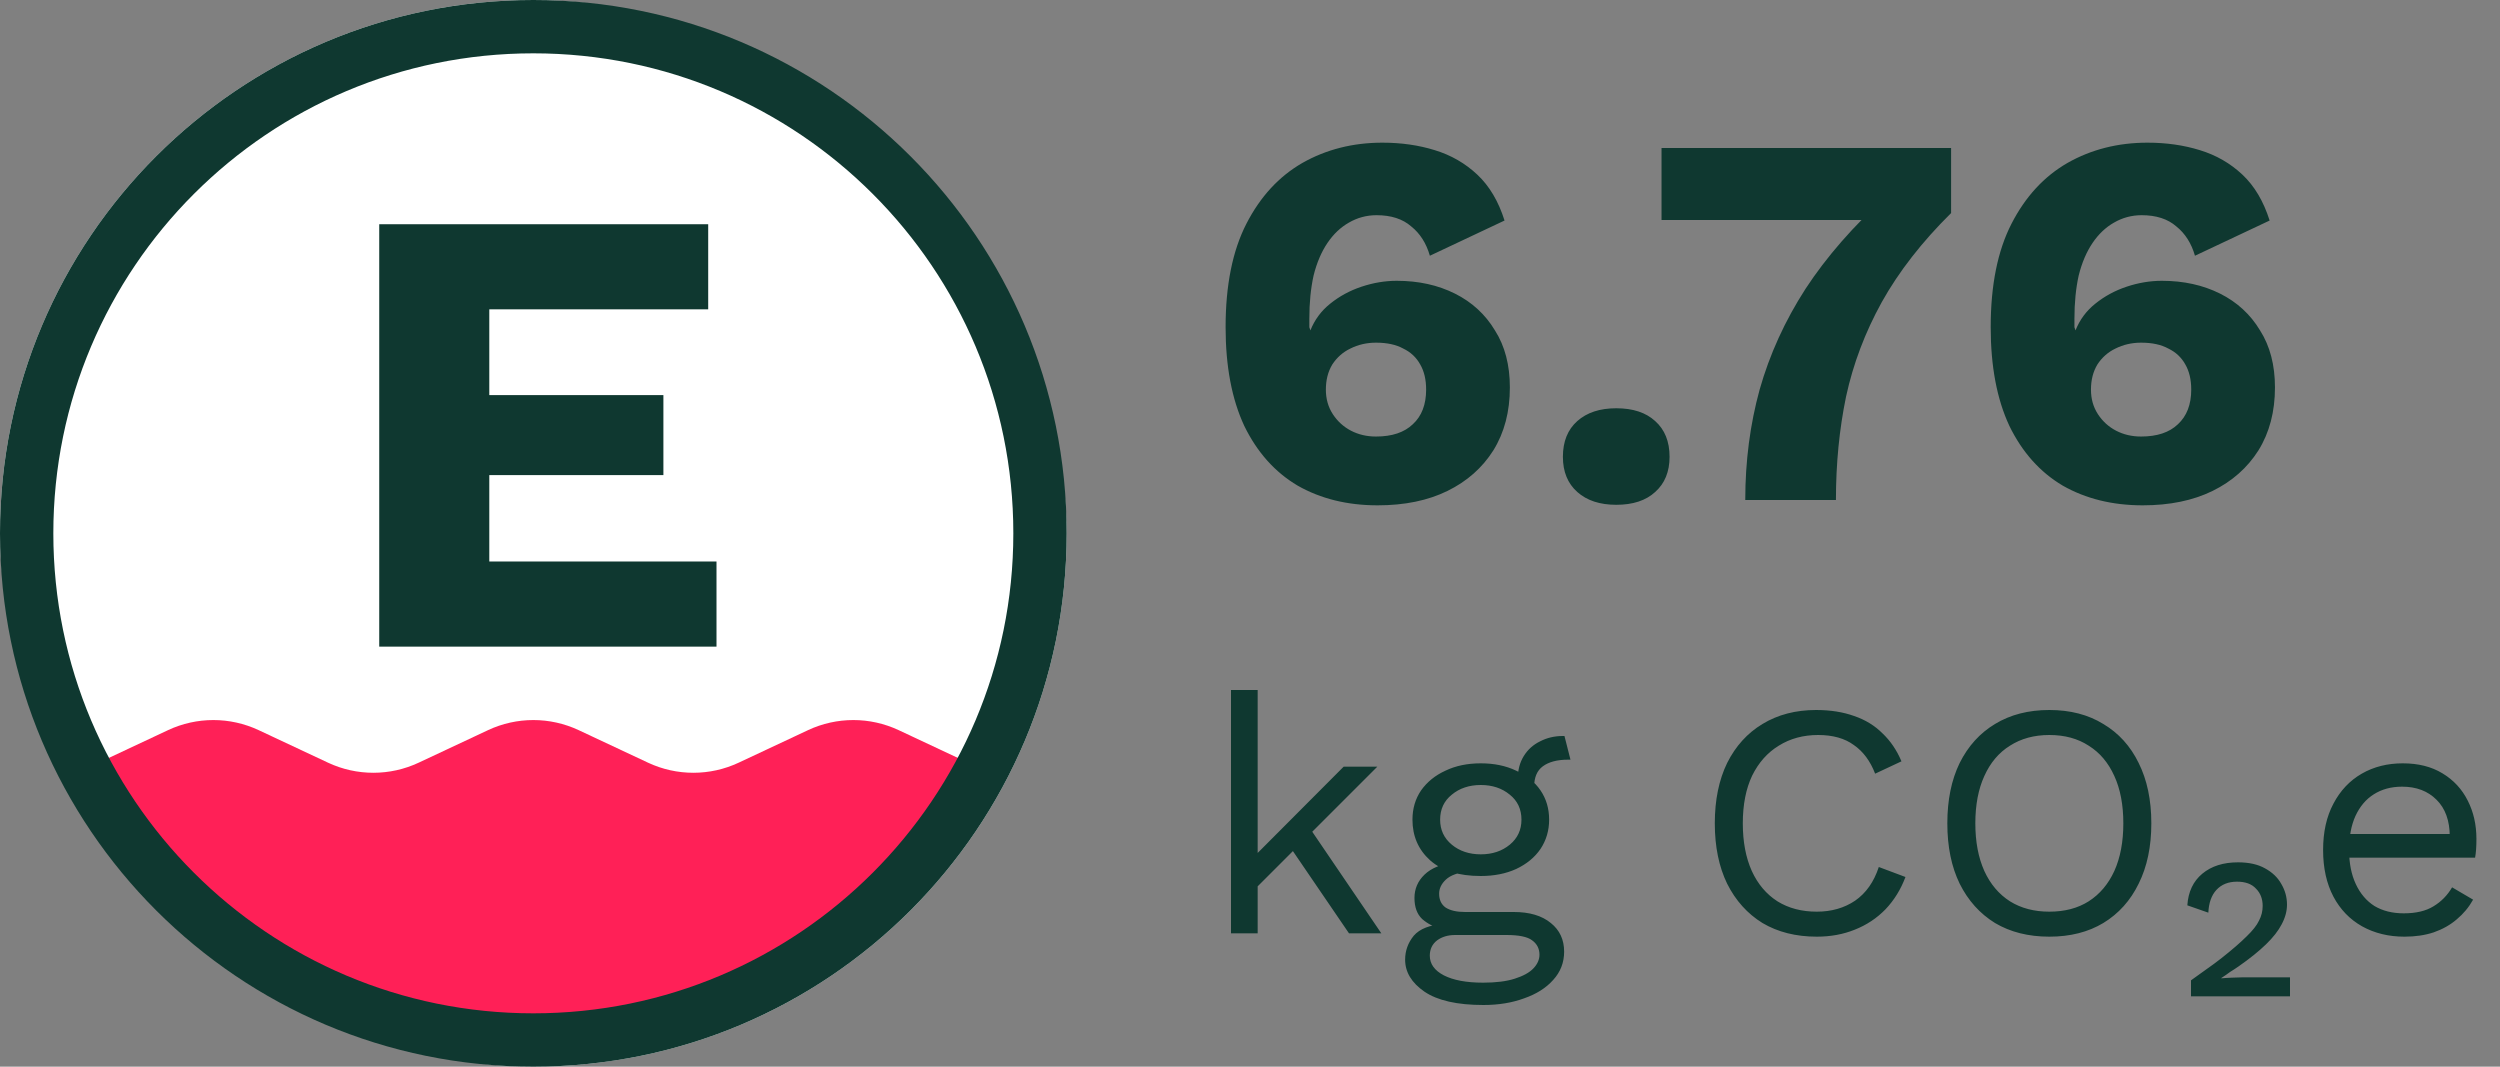
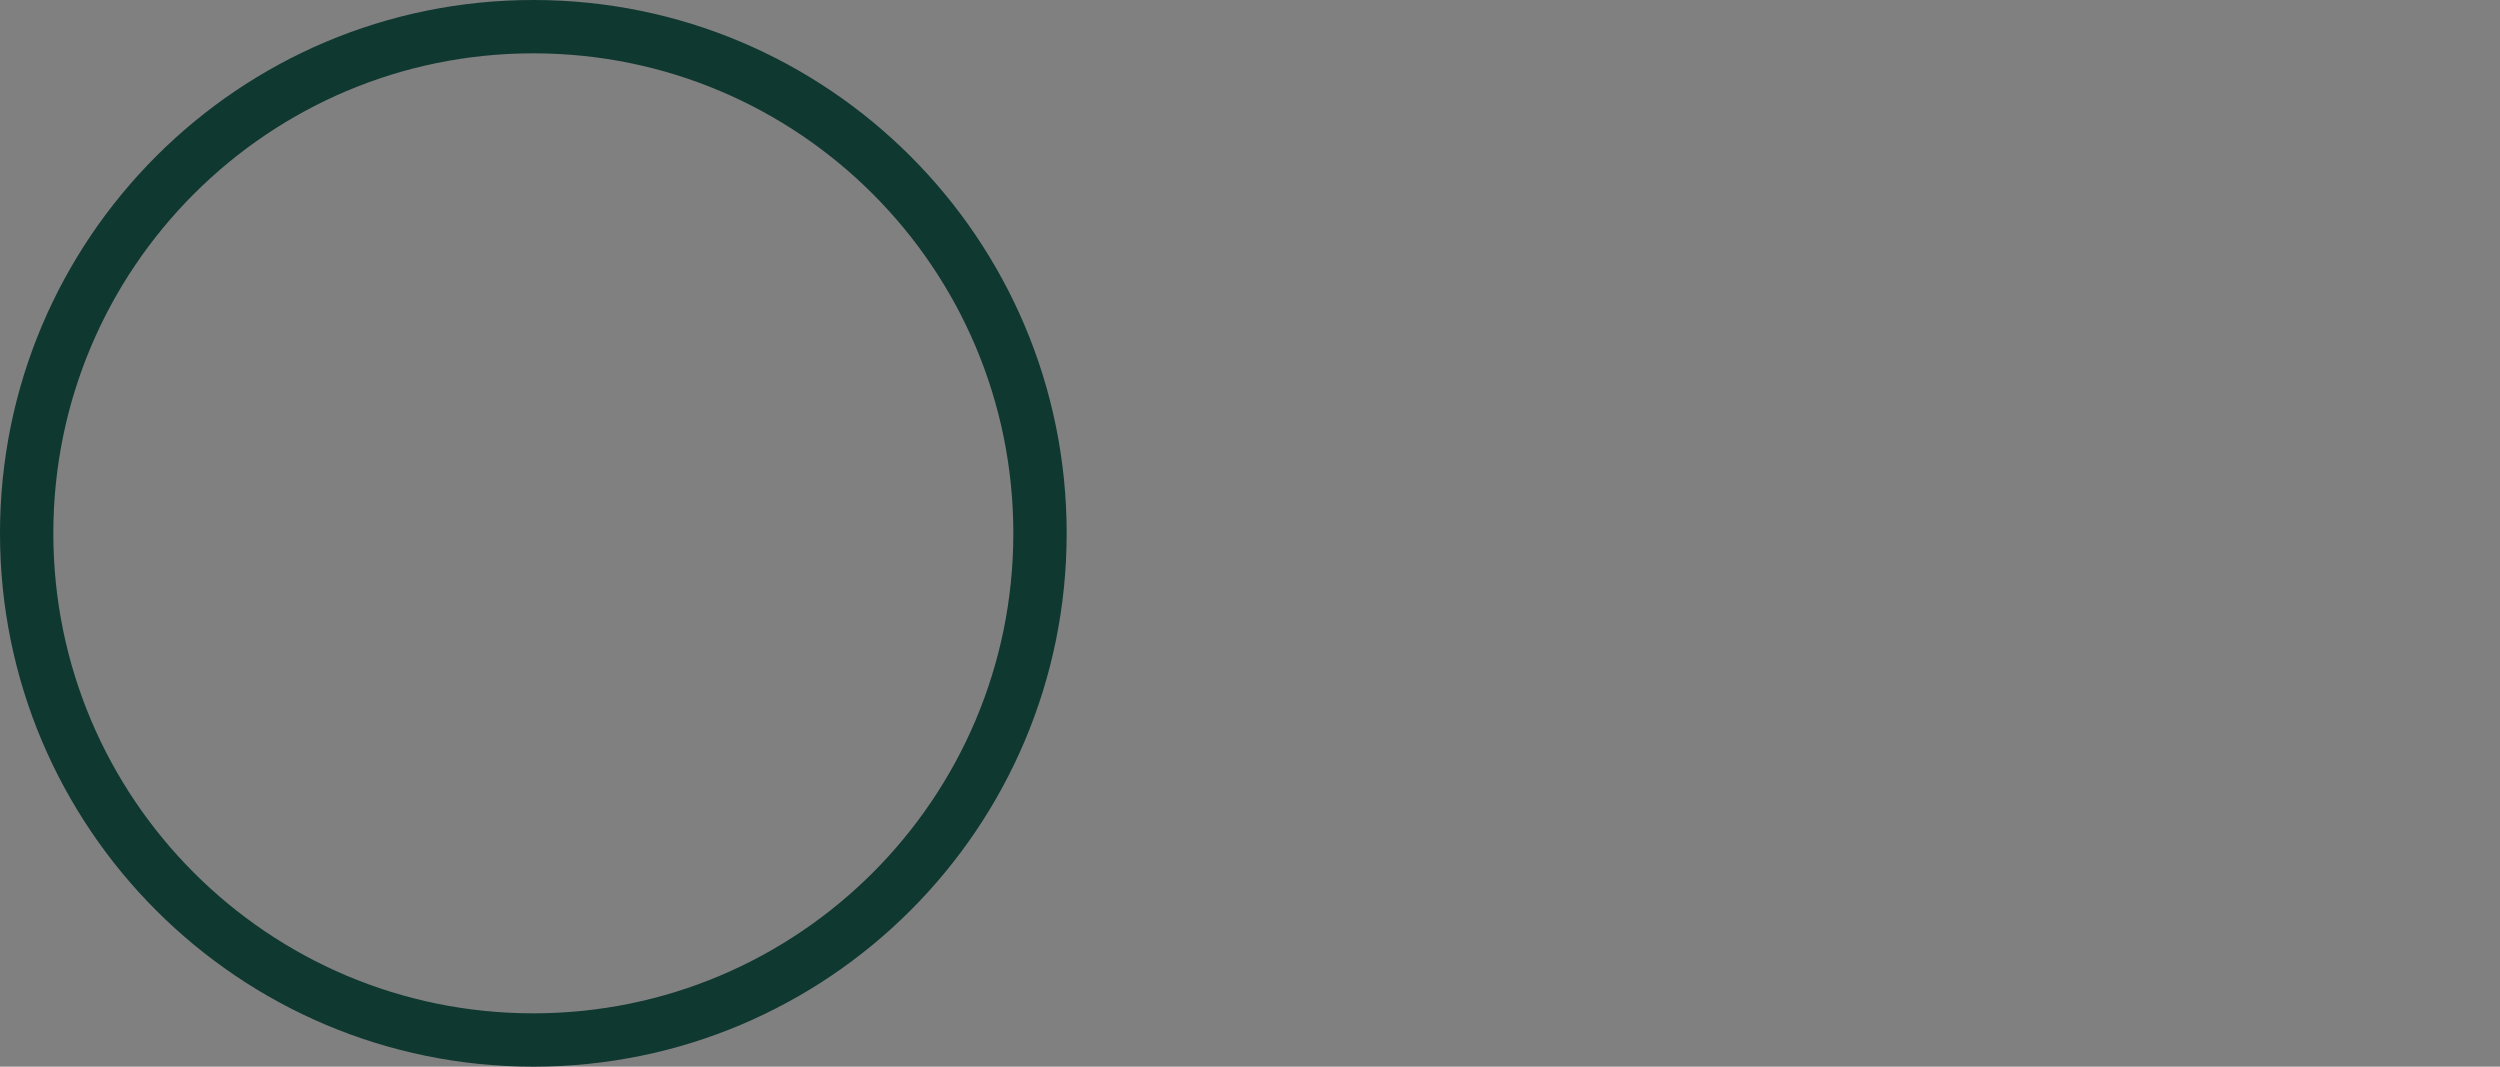
<svg xmlns="http://www.w3.org/2000/svg" width="75" height="32" viewBox="0 0 75 32" fill="none">
  <rect x="0" y="0" width="75" height="32" fill="#808080" stroke="none" />
-   <rect width="32" height="32" rx="16" fill="white" />
-   <path d="M29.095 22.906C26.614 27.601 21.681 30.802 16.001 30.802C10.32 30.802 5.387 27.601 2.906 22.906L5.042 21.904C5.903 21.501 6.898 21.501 7.759 21.904L9.842 22.881C10.703 23.284 11.698 23.284 12.559 22.881L14.642 21.904C15.503 21.501 16.498 21.501 17.359 21.904L19.442 22.881C20.303 23.284 21.298 23.284 22.159 22.881L24.242 21.904C25.103 21.501 26.098 21.501 26.959 21.904L29.095 22.906Z" fill="#FF2057" />
-   <path d="M11.377 19.399V6.727H21.246V9.28H14.679V11.853H19.902V14.253H14.679V16.845H21.495V19.399H11.377Z" fill="#0F3830" />
  <path fill-rule="evenodd" clip-rule="evenodd" d="M16 30.4C23.953 30.4 30.4 23.953 30.4 16C30.4 8.047 23.953 1.6 16 1.6C8.047 1.6 1.6 8.047 1.6 16C1.6 23.953 8.047 30.4 16 30.4ZM16 32C24.837 32 32 24.837 32 16C32 7.163 24.837 0 16 0C7.163 0 0 7.163 0 16C0 24.837 7.163 32 16 32Z" fill="#0F3830" />
-   <path d="M41.472 4.28C42.037 4.28 42.56 4.355 43.04 4.504C43.531 4.653 43.957 4.899 44.32 5.24C44.683 5.581 44.955 6.04 45.136 6.616L42.896 7.672C42.789 7.299 42.603 7.005 42.336 6.792C42.08 6.568 41.733 6.456 41.296 6.456C40.997 6.456 40.72 6.531 40.464 6.68C40.219 6.819 40.005 7.021 39.824 7.288C39.643 7.555 39.504 7.88 39.408 8.264C39.323 8.648 39.28 9.08 39.28 9.56C39.28 9.592 39.28 9.629 39.28 9.672C39.28 9.704 39.28 9.752 39.28 9.816L39.312 9.912C39.44 9.592 39.637 9.325 39.904 9.112C40.181 8.888 40.496 8.717 40.848 8.6C41.2 8.483 41.552 8.424 41.904 8.424C42.555 8.424 43.136 8.552 43.648 8.808C44.16 9.064 44.56 9.432 44.848 9.912C45.147 10.381 45.296 10.952 45.296 11.624C45.296 12.349 45.131 12.979 44.8 13.512C44.469 14.035 44.011 14.44 43.424 14.728C42.837 15.016 42.139 15.16 41.328 15.16C40.421 15.16 39.621 14.963 38.928 14.568C38.245 14.163 37.712 13.565 37.328 12.776C36.955 11.976 36.768 10.989 36.768 9.816C36.768 8.557 36.976 7.523 37.392 6.712C37.808 5.901 38.368 5.293 39.072 4.888C39.787 4.483 40.587 4.28 41.472 4.28ZM41.28 10.28C41.003 10.28 40.747 10.339 40.512 10.456C40.288 10.563 40.107 10.723 39.968 10.936C39.84 11.149 39.776 11.4 39.776 11.688C39.776 11.965 39.845 12.211 39.984 12.424C40.123 12.637 40.304 12.803 40.528 12.92C40.752 13.037 41.003 13.096 41.28 13.096C41.76 13.096 42.128 12.973 42.384 12.728C42.651 12.483 42.784 12.136 42.784 11.688C42.784 11.389 42.725 11.139 42.608 10.936C42.491 10.723 42.32 10.563 42.096 10.456C41.883 10.339 41.611 10.28 41.28 10.28ZM48.487 12.248C48.988 12.248 49.377 12.376 49.655 12.632C49.943 12.888 50.087 13.245 50.087 13.704C50.087 14.152 49.943 14.504 49.655 14.76C49.377 15.016 48.988 15.144 48.487 15.144C47.996 15.144 47.607 15.016 47.319 14.76C47.031 14.504 46.887 14.152 46.887 13.704C46.887 13.245 47.031 12.888 47.319 12.632C47.607 12.376 47.996 12.248 48.487 12.248ZM49.846 4.44H58.533V6.392C57.659 7.256 56.965 8.147 56.453 9.064C55.952 9.971 55.595 10.915 55.382 11.896C55.179 12.877 55.078 13.912 55.078 15H52.358C52.358 13.837 52.502 12.733 52.789 11.688C53.088 10.632 53.547 9.624 54.166 8.664C54.795 7.704 55.605 6.776 56.597 5.88L57.173 6.6H49.846V4.44ZM64.425 4.28C64.99 4.28 65.513 4.355 65.993 4.504C66.484 4.653 66.91 4.899 67.273 5.24C67.635 5.581 67.907 6.04 68.089 6.616L65.849 7.672C65.742 7.299 65.555 7.005 65.289 6.792C65.033 6.568 64.686 6.456 64.249 6.456C63.95 6.456 63.673 6.531 63.417 6.68C63.172 6.819 62.958 7.021 62.777 7.288C62.596 7.555 62.457 7.88 62.361 8.264C62.276 8.648 62.233 9.08 62.233 9.56C62.233 9.592 62.233 9.629 62.233 9.672C62.233 9.704 62.233 9.752 62.233 9.816L62.265 9.912C62.393 9.592 62.59 9.325 62.857 9.112C63.134 8.888 63.449 8.717 63.801 8.6C64.153 8.483 64.505 8.424 64.857 8.424C65.507 8.424 66.089 8.552 66.601 8.808C67.113 9.064 67.513 9.432 67.801 9.912C68.1 10.381 68.249 10.952 68.249 11.624C68.249 12.349 68.084 12.979 67.753 13.512C67.422 14.035 66.963 14.44 66.377 14.728C65.79 15.016 65.091 15.16 64.281 15.16C63.374 15.16 62.574 14.963 61.881 14.568C61.198 14.163 60.665 13.565 60.281 12.776C59.907 11.976 59.721 10.989 59.721 9.816C59.721 8.557 59.929 7.523 60.345 6.712C60.761 5.901 61.321 5.293 62.025 4.888C62.739 4.483 63.539 4.28 64.425 4.28ZM64.233 10.28C63.956 10.28 63.7 10.339 63.465 10.456C63.241 10.563 63.059 10.723 62.921 10.936C62.793 11.149 62.729 11.4 62.729 11.688C62.729 11.965 62.798 12.211 62.937 12.424C63.075 12.637 63.257 12.803 63.481 12.92C63.705 13.037 63.956 13.096 64.233 13.096C64.713 13.096 65.081 12.973 65.337 12.728C65.603 12.483 65.737 12.136 65.737 11.688C65.737 11.389 65.678 11.139 65.561 10.936C65.444 10.723 65.273 10.563 65.049 10.456C64.835 10.339 64.564 10.28 64.233 10.28Z" fill="#0F3830" />
-   <path d="M41.32 23L39.16 25.16L38.97 25.35L37.33 26.99V25.99L40.31 23H41.32ZM37.73 20.7V28H36.93V20.7H37.73ZM39.23 24.75L41.44 28H40.47L38.56 25.2L39.23 24.75ZM46.934 22.08L47.114 22.79C47.107 22.79 47.097 22.79 47.084 22.79C47.071 22.79 47.057 22.79 47.044 22.79C46.717 22.79 46.464 22.857 46.284 22.99C46.111 23.117 46.024 23.323 46.024 23.61L45.534 23.36C45.534 23.1 45.594 22.873 45.714 22.68C45.834 22.487 45.997 22.34 46.204 22.24C46.41 22.133 46.637 22.08 46.884 22.08C46.891 22.08 46.897 22.08 46.904 22.08C46.917 22.08 46.927 22.08 46.934 22.08ZM45.414 27.36C45.887 27.36 46.257 27.47 46.524 27.69C46.791 27.903 46.924 28.19 46.924 28.55C46.924 28.877 46.814 29.16 46.594 29.4C46.38 29.64 46.09 29.823 45.724 29.95C45.364 30.083 44.957 30.15 44.504 30.15C43.717 30.15 43.127 30.017 42.734 29.75C42.347 29.483 42.154 29.163 42.154 28.79C42.154 28.523 42.24 28.283 42.414 28.07C42.594 27.863 42.894 27.747 43.314 27.72L43.244 27.87C43.017 27.81 42.824 27.71 42.664 27.57C42.511 27.423 42.434 27.213 42.434 26.94C42.434 26.667 42.534 26.433 42.734 26.24C42.941 26.04 43.244 25.917 43.644 25.87L44.174 26.14H44.074C43.747 26.173 43.514 26.257 43.374 26.39C43.24 26.517 43.174 26.657 43.174 26.81C43.174 26.997 43.24 27.137 43.374 27.23C43.514 27.317 43.707 27.36 43.954 27.36H45.414ZM44.494 29.48C44.88 29.48 45.197 29.44 45.444 29.36C45.697 29.28 45.884 29.177 46.004 29.05C46.124 28.923 46.184 28.787 46.184 28.64C46.184 28.46 46.111 28.317 45.964 28.21C45.824 28.103 45.567 28.05 45.194 28.05H43.654C43.441 28.05 43.261 28.103 43.114 28.21C42.967 28.323 42.894 28.477 42.894 28.67C42.894 28.917 43.034 29.113 43.314 29.26C43.6 29.407 43.994 29.48 44.494 29.48ZM44.424 22.9C44.824 22.9 45.177 22.973 45.484 23.12C45.797 23.26 46.041 23.457 46.214 23.71C46.387 23.963 46.474 24.257 46.474 24.59C46.474 24.917 46.387 25.21 46.214 25.47C46.041 25.723 45.797 25.923 45.484 26.07C45.177 26.21 44.824 26.28 44.424 26.28C43.764 26.28 43.257 26.123 42.904 25.81C42.55 25.49 42.374 25.083 42.374 24.59C42.374 24.257 42.461 23.963 42.634 23.71C42.814 23.457 43.057 23.26 43.364 23.12C43.67 22.973 44.024 22.9 44.424 22.9ZM44.424 23.55C44.077 23.55 43.787 23.647 43.554 23.84C43.321 24.027 43.204 24.277 43.204 24.59C43.204 24.897 43.321 25.147 43.554 25.34C43.787 25.533 44.077 25.63 44.424 25.63C44.77 25.63 45.06 25.533 45.294 25.34C45.527 25.147 45.644 24.897 45.644 24.59C45.644 24.277 45.527 24.027 45.294 23.84C45.06 23.647 44.77 23.55 44.424 23.55ZM57.164 26.31C57.024 26.683 56.824 27.007 56.564 27.28C56.304 27.547 55.998 27.75 55.644 27.89C55.298 28.03 54.918 28.1 54.504 28.1C53.878 28.1 53.334 27.963 52.874 27.69C52.421 27.41 52.068 27.017 51.814 26.51C51.568 26.003 51.444 25.4 51.444 24.7C51.444 24 51.568 23.397 51.814 22.89C52.068 22.383 52.421 21.993 52.874 21.72C53.334 21.44 53.871 21.3 54.484 21.3C54.911 21.3 55.291 21.36 55.624 21.48C55.958 21.593 56.241 21.767 56.474 22C56.714 22.227 56.904 22.507 57.044 22.84L56.254 23.21C56.108 22.83 55.894 22.543 55.614 22.35C55.341 22.15 54.984 22.05 54.544 22.05C54.098 22.05 53.704 22.157 53.364 22.37C53.024 22.577 52.758 22.877 52.564 23.27C52.378 23.663 52.284 24.14 52.284 24.7C52.284 25.253 52.374 25.73 52.554 26.13C52.734 26.523 52.991 26.827 53.324 27.04C53.658 27.247 54.051 27.35 54.504 27.35C54.944 27.35 55.328 27.24 55.654 27.02C55.981 26.793 56.218 26.457 56.364 26.01L57.164 26.31ZM61.48 21.3C62.106 21.3 62.646 21.44 63.1 21.72C63.56 21.993 63.913 22.383 64.16 22.89C64.413 23.397 64.54 24 64.54 24.7C64.54 25.4 64.413 26.003 64.16 26.51C63.913 27.017 63.56 27.41 63.1 27.69C62.646 27.963 62.106 28.1 61.48 28.1C60.853 28.1 60.31 27.963 59.85 27.69C59.396 27.41 59.043 27.017 58.79 26.51C58.543 26.003 58.42 25.4 58.42 24.7C58.42 24 58.543 23.397 58.79 22.89C59.043 22.383 59.396 21.993 59.85 21.72C60.31 21.44 60.853 21.3 61.48 21.3ZM61.48 22.05C61.026 22.05 60.633 22.157 60.3 22.37C59.966 22.577 59.71 22.88 59.53 23.28C59.35 23.673 59.26 24.147 59.26 24.7C59.26 25.253 59.35 25.73 59.53 26.13C59.71 26.523 59.966 26.827 60.3 27.04C60.633 27.247 61.026 27.35 61.48 27.35C61.94 27.35 62.333 27.247 62.66 27.04C62.993 26.827 63.25 26.523 63.43 26.13C63.61 25.73 63.7 25.253 63.7 24.7C63.7 24.147 63.61 23.673 63.43 23.28C63.25 22.88 62.993 22.577 62.66 22.37C62.333 22.157 61.94 22.05 61.48 22.05ZM65.73 29.89V29.41C65.884 29.297 66.037 29.187 66.19 29.08C66.344 28.973 66.497 28.86 66.65 28.74C66.97 28.487 67.22 28.27 67.4 28.09C67.58 27.917 67.704 27.76 67.77 27.62C67.844 27.48 67.88 27.333 67.88 27.18C67.88 26.967 67.814 26.793 67.68 26.66C67.554 26.52 67.364 26.45 67.11 26.45C66.85 26.45 66.644 26.533 66.49 26.7C66.344 26.86 66.264 27.087 66.25 27.38L65.62 27.16C65.647 26.753 65.797 26.437 66.07 26.21C66.344 25.983 66.7 25.87 67.14 25.87C67.467 25.87 67.737 25.93 67.95 26.05C68.17 26.17 68.334 26.327 68.44 26.52C68.554 26.713 68.61 26.92 68.61 27.14C68.61 27.333 68.557 27.53 68.45 27.73C68.35 27.923 68.194 28.123 67.98 28.33C67.767 28.537 67.494 28.757 67.16 28.99C67.074 29.05 66.987 29.107 66.9 29.16C66.82 29.22 66.734 29.28 66.64 29.34V29.35C66.7 29.343 66.804 29.337 66.95 29.33C67.104 29.323 67.214 29.32 67.28 29.32H68.7V29.89H65.73ZM72.133 28.1C71.659 28.1 71.236 27.997 70.863 27.79C70.496 27.583 70.209 27.287 70.003 26.9C69.796 26.507 69.693 26.04 69.693 25.5C69.693 24.96 69.796 24.497 70.003 24.11C70.209 23.717 70.493 23.417 70.853 23.21C71.213 23.003 71.623 22.9 72.083 22.9C72.549 22.9 72.946 23 73.273 23.2C73.606 23.4 73.859 23.673 74.033 24.02C74.206 24.36 74.293 24.743 74.293 25.17C74.293 25.283 74.289 25.387 74.283 25.48C74.276 25.573 74.266 25.657 74.253 25.73H70.213V25.02H73.903L73.493 25.1C73.493 24.62 73.359 24.25 73.093 23.99C72.833 23.73 72.489 23.6 72.063 23.6C71.736 23.6 71.453 23.677 71.213 23.83C70.979 23.977 70.796 24.193 70.663 24.48C70.536 24.76 70.473 25.1 70.473 25.5C70.473 25.893 70.539 26.233 70.673 26.52C70.806 26.807 70.993 27.027 71.233 27.18C71.479 27.327 71.773 27.4 72.113 27.4C72.479 27.4 72.776 27.33 73.003 27.19C73.236 27.05 73.423 26.86 73.563 26.62L74.193 26.99C74.066 27.217 73.903 27.413 73.703 27.58C73.509 27.747 73.279 27.877 73.013 27.97C72.753 28.057 72.459 28.1 72.133 28.1Z" fill="#0F3830" />
</svg>